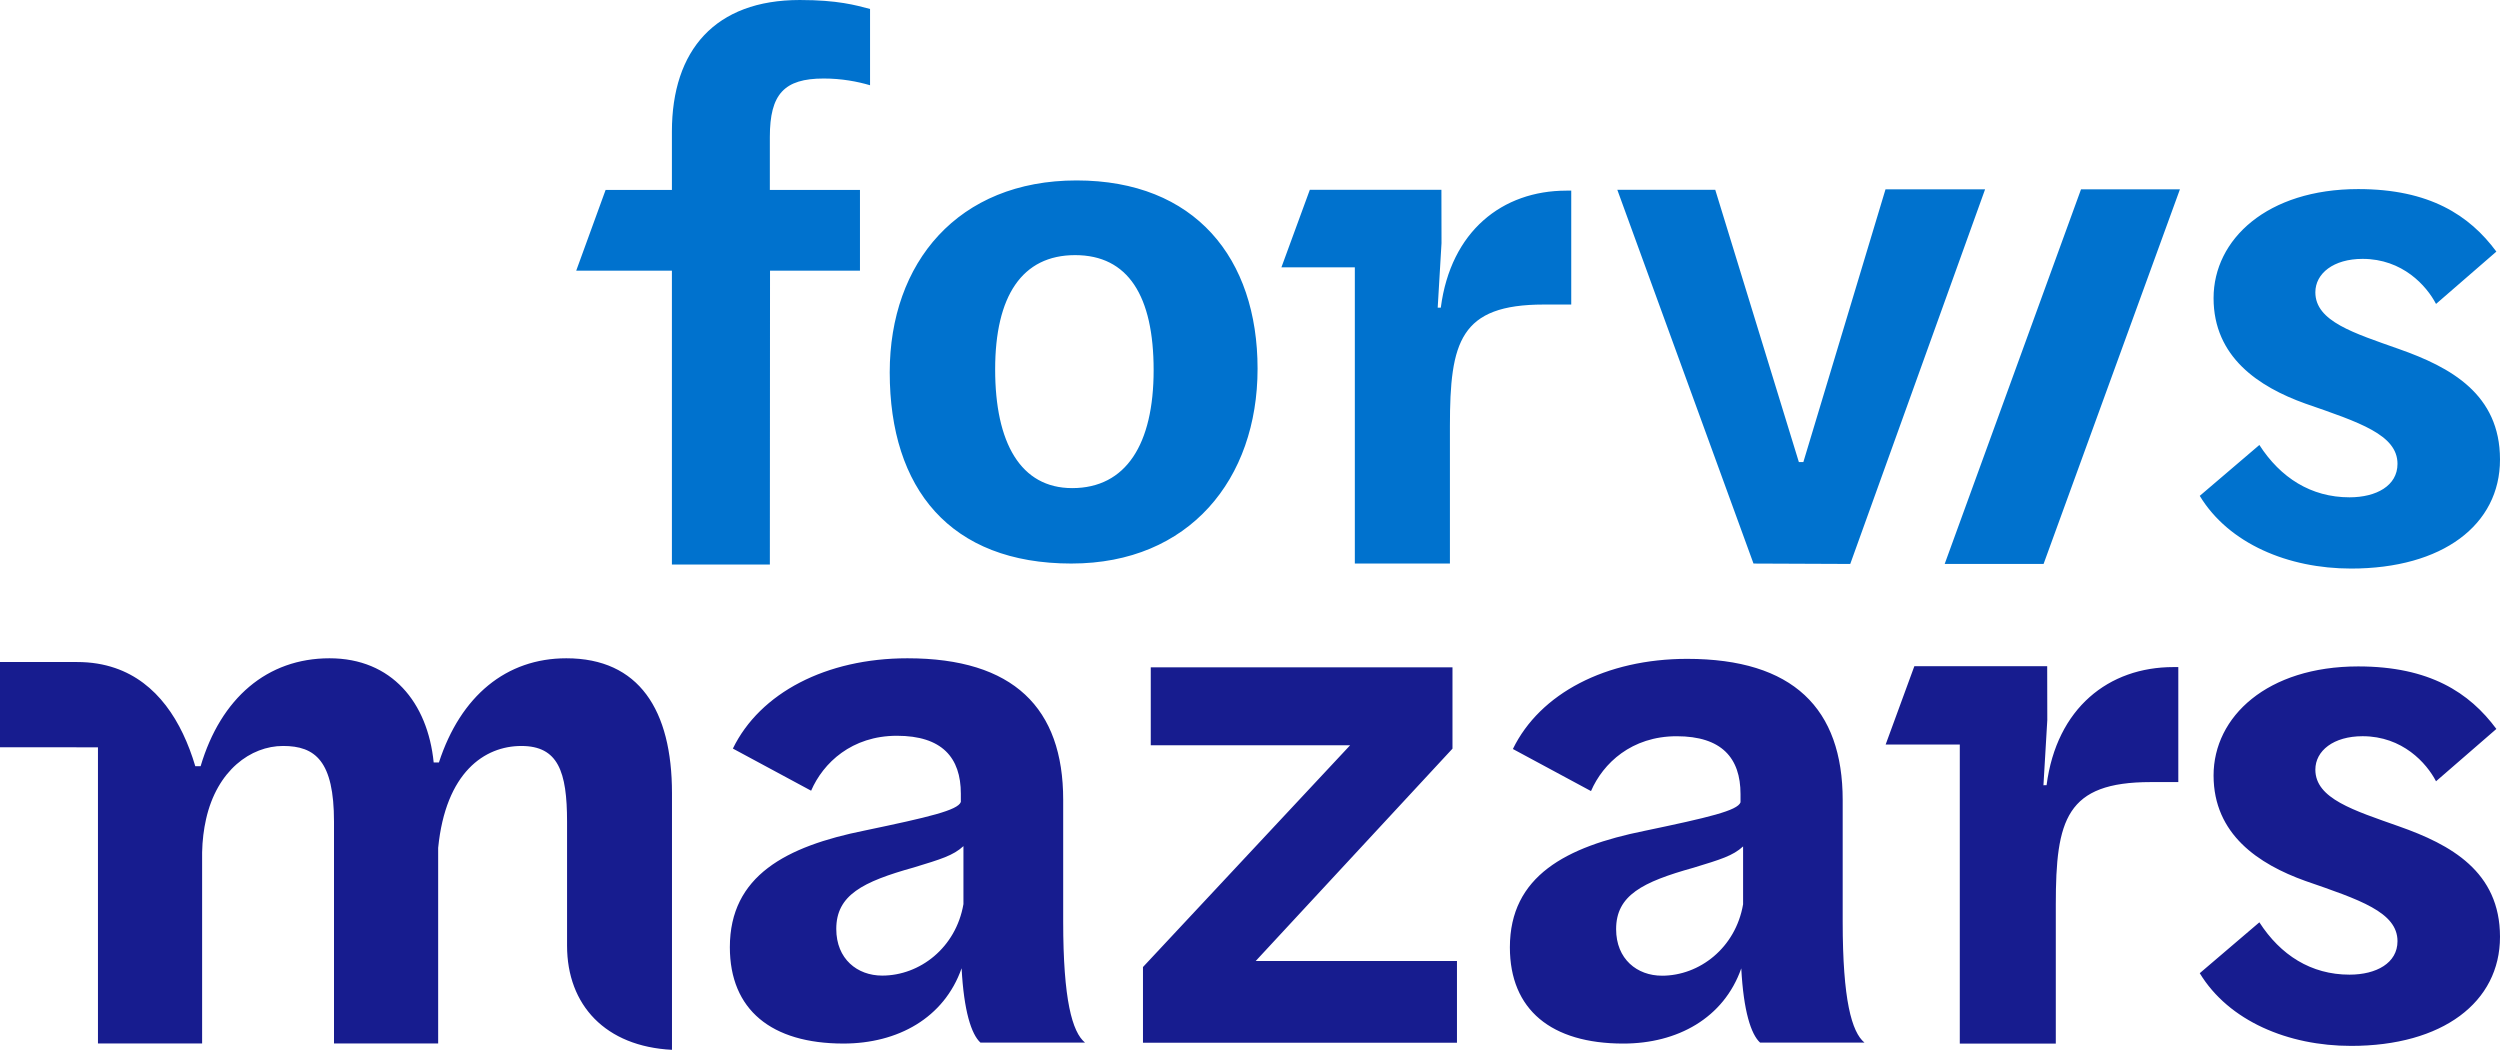
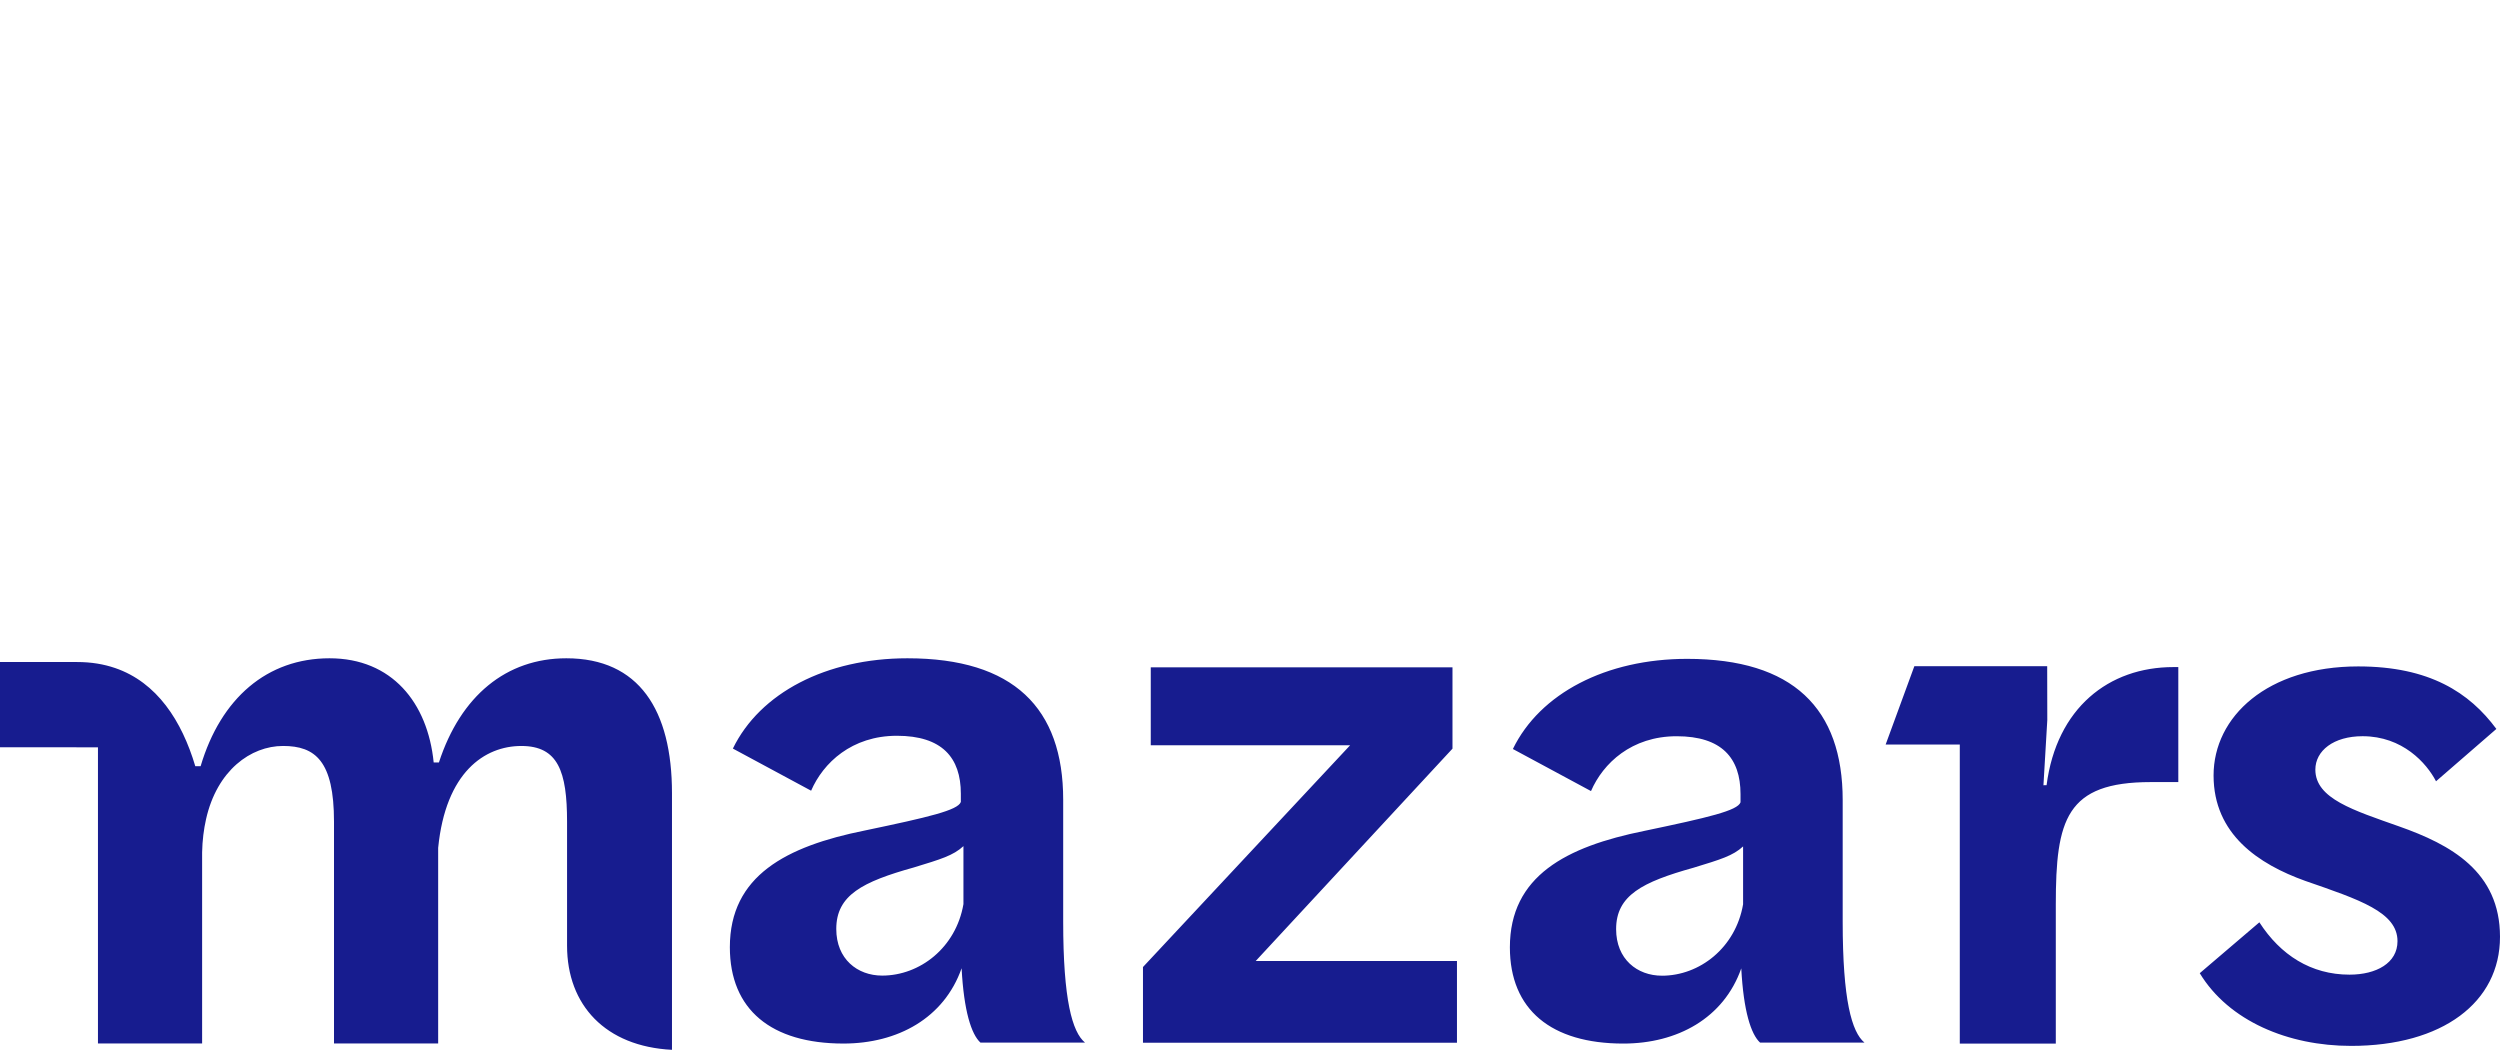
<svg xmlns="http://www.w3.org/2000/svg" viewBox="0 0 2007.03 842.8">
  <path style="fill:#171c8f;stroke-width:0px" d="M539.47,842.54v.27c-53.3-2.7-84.23-35.78-84.23-83.6v-99.56c0-40.31-7.22-60.77-36.7-60.77s-60.76,21.06-66.78,81.82v157.02h-83.62v-178.08c0-48.73-15.04-60.77-40.91-60.77s-53.01,19.53-61.82,58.79c-1.81,8.07-2.95,16.9-3.15,26.64v153.41h-83.62v-237.76l-78.64-.03v-68.43h62.02c11.19,0,21.28,1.7,30.37,4.81,33.67,11.51,53.56,42.45,64.39,78.81h4.28c16.24-54.75,53.54-86.63,103.48-86.63s78.81,35.49,83.62,83.63h4.21c17.45-53.55,54.15-83.63,102.27-83.63,58.36,0,84.83,41.51,84.83,108.29v205.76ZM1008.09,771.51l157.98-170.48v-63.81h0v-1.49h-242.23v62.57h160.07l-166.32,178.05v60.79h252.08v-65.63h-161.59ZM1412.99,837.01h83.83c-10.25-8.44-17.49-34.24-17.49-96.97v-97.71c0-73.58-39.81-113.39-124.85-113.39-65.14,0-118.21,27.74-139.92,72.37l62.72,33.78c9.65-22.32,32.57-44.03,68.76-44.03s51.27,17.49,51.27,46.44v6.63c-2.41,6.63-25.33,12.06-77.2,22.92-62.72,12.67-107.96,36.19-107.96,93.49,0,50.06,33.17,77.25,91.07,77.25,43.43,0,80.64-20.41,94.69-60.36,1.81,34.38,7.84,52.94,15.08,59.57ZM1334.23,783.3c-19.9,0-36.79-13.27-36.79-37.39,0-27.14,21.11-37.83,62.12-49.29,21.71-6.63,31.63-9.55,39.81-17.1h0v46.49c-6.03,34.98-34.98,57.3-65.14,57.3ZM1744.81,535.54c-51.84,0-93.74,32.79-101.8,94.84l-2.51.02,3.09-52.28-.08-43.28h-106.65l-23.04,62.88h59.52v240.08h77.08v-111.64c0-68.17,8.21-98.29,76.18-98.29h22.17v-92.33h-3.95ZM787.1,837.01h83.96c-10.27-8.46-17.52-34.29-17.52-97.11v-97.86c0-73.69-39.87-113.56-125.04-113.56-65.24,0-118.39,27.79-140.14,72.48l62.82,33.83c9.66-22.35,32.62-44.1,68.86-44.1s51.34,17.52,51.34,46.51v6.64c-2.41,6.64-25.37,12.08-77.32,22.95-62.82,12.68-108.12,36.24-108.12,93.63,0,50.14,33.22,77.36,91.21,77.36,43.49,0,80.77-20.44,94.84-60.45,1.81,34.43,7.85,53.02,15.1,59.66ZM708.22,783.22c-19.93,0-36.85-13.29-36.85-37.45,0-27.18,21.14-37.88,62.22-49.36,21.75-6.64,31.68-9.56,39.87-17.13h0v46.56c-6.04,35.04-35.03,57.38-65.24,57.38ZM1887.39,839.66c73.54,0,119.64-35.02,119.64-87.54s-39.69-74.12-81.12-88.71c-36.18-12.84-67.12-22.18-67.12-45.52,0-15.17,14.59-26.85,37.93-26.85,32.1,0,51.36,21.59,58.95,36.18l48.44-42.02c-21.59-29.18-53.69-50.19-110.89-50.19-72.95,0-116.14,40.27-116.14,87.54s36.18,71.2,73.54,84.62c43.77,15.17,74.12,25.1,74.12,48.44,0,17.51-16.93,26.85-38.52,26.85-30.93,0-55.44-15.76-72.37-42.02l-47.86,40.85c23.35,38.52,71.2,58.36,121.4,58.36Z" />
-   <path style="fill:#0072ce;stroke-width:0px" d="M618.06,152.47h72.33v64.82h-72.21l-.13,235.91h-78.64v-235.91h-76.82l23.6-64.83h53.22v-46.82c0-65.42,34.82-105.64,102.65-105.64,30.61,0,45.02,4.2,56.42,7.2v61.23c-10.21-3-22.81-5.4-37.22-5.4-31.81,0-43.22,12.6-43.22,46.82v42.63ZM860.19,452.41c94.54,0,149.4-67.7,149.4-156.4s-50.19-151.15-145.32-151.15-149.99,65.95-149.99,154.07c0,93.38,48.44,153.49,145.9,153.49ZM860.78,391.86c-41.44,0-61.86-36.33-61.86-95.27s21.59-91.77,64.2-91.77,63.03,32.83,63.03,92.35-22.18,94.69-65.37,94.69ZM1407.72,452.43l77.68.32,108.24-300.73h-79.94l-65.95,218.95h-3.6l-67.13-218.61h-78.63l109.33,300.07ZM1257.51,153.05c-51.34,0-92.84,32.48-100.82,93.93l-2.49.02,3.06-51.78-.08-42.86h-105.63l-22.82,62.27h58.94v237.77h76.34v-110.56c0-67.52,8.13-97.35,75.44-97.35h21.96v-91.45h-3.91ZM1561.21,452.75h79.4l109.45-300.73h-79.4l-109.45,300.73ZM1887.39,456.45c73.54,0,119.64-35.02,119.64-87.54s-39.69-74.12-81.12-88.71c-36.18-12.84-67.12-22.18-67.12-45.52,0-15.17,14.59-26.85,37.93-26.85,32.1,0,51.36,21.59,58.95,36.18l48.44-42.02c-21.59-29.18-53.69-50.19-110.89-50.19-72.95,0-116.14,40.27-116.14,87.54s36.18,71.2,73.54,84.62c43.77,15.17,74.12,25.1,74.12,48.44,0,17.51-16.93,26.85-38.52,26.85-30.93,0-55.44-15.76-72.37-42.02l-47.86,40.85c23.35,38.52,71.2,58.36,121.4,58.36Z" />
</svg>